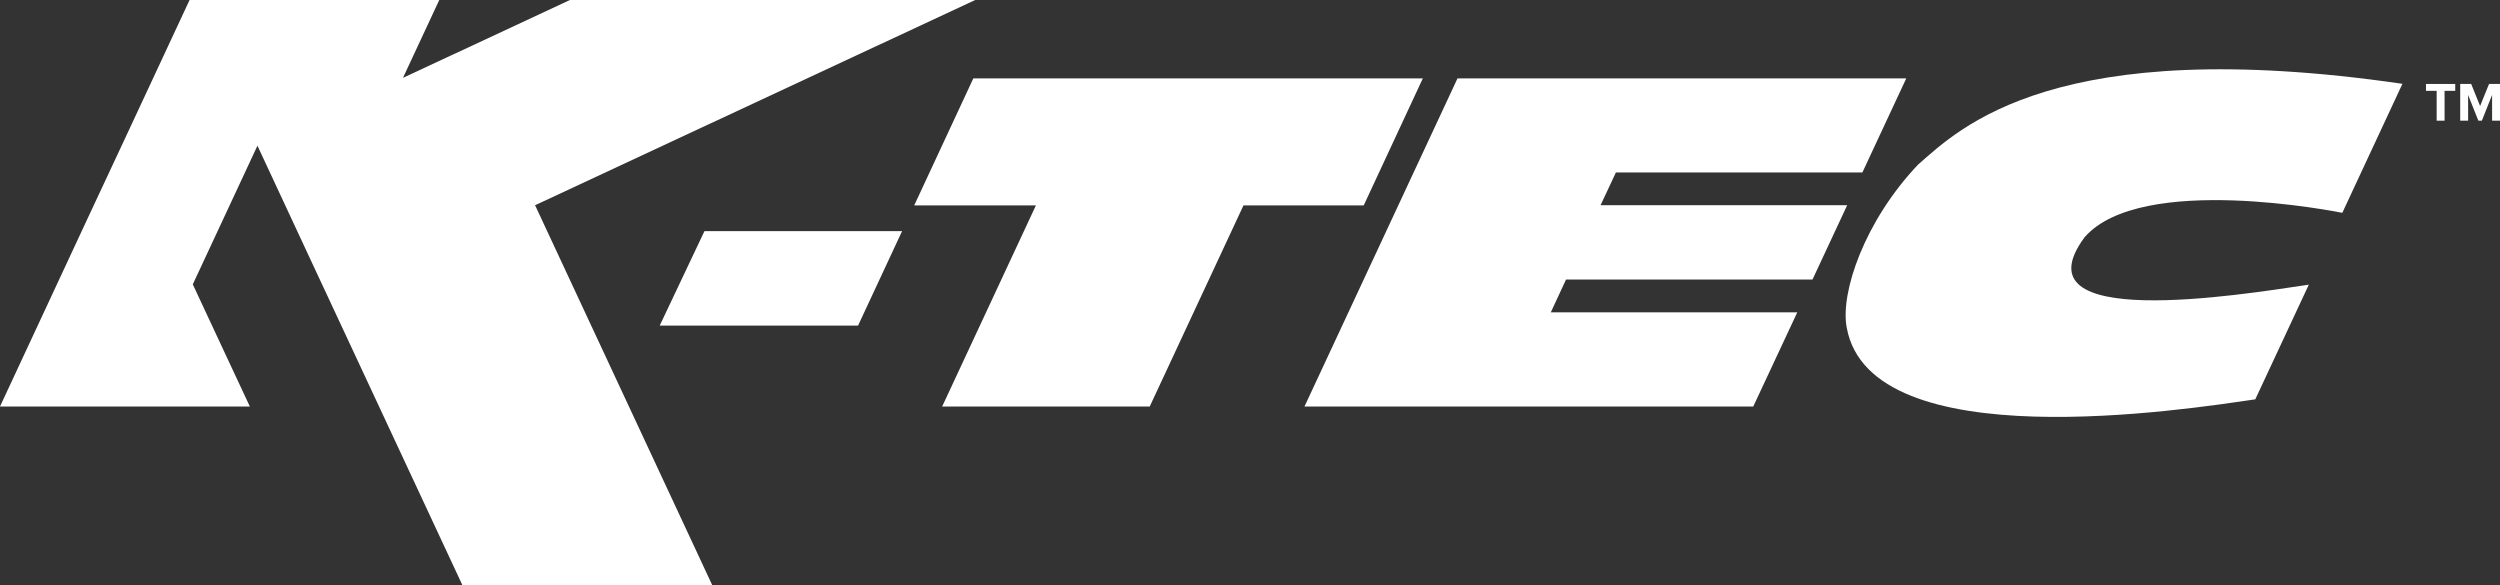
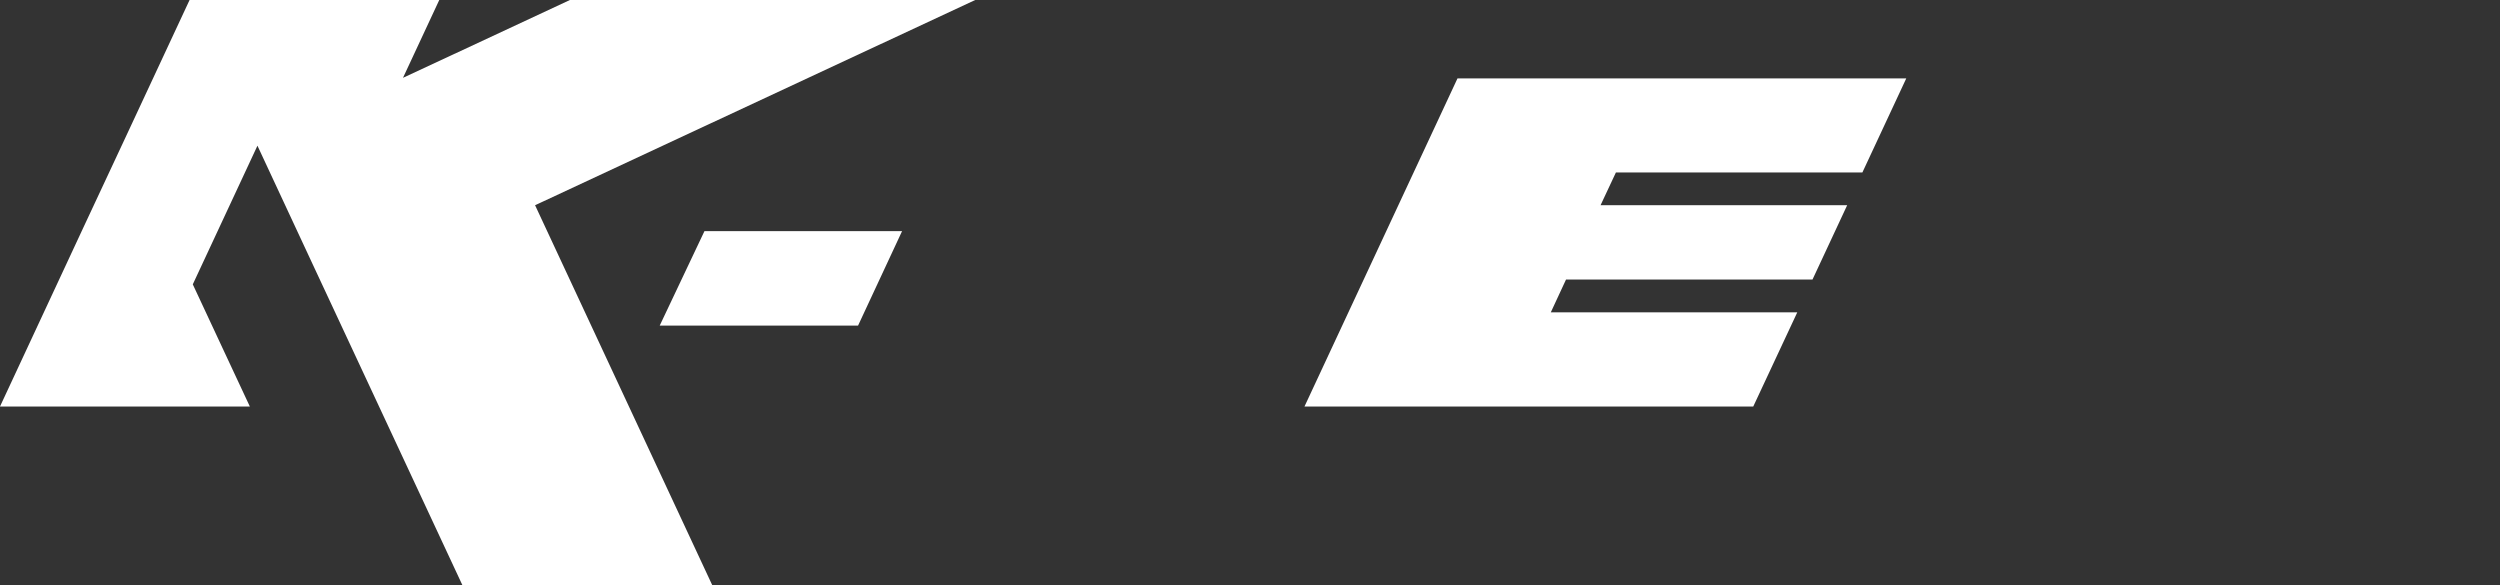
<svg xmlns="http://www.w3.org/2000/svg" version="1.1" id="Layer_1" x="0px" y="0px" viewBox="0 0 170.91 40" style="enable-background:new 0 0 170.91 40;" xml:space="preserve">
  <rect x="0" y="0" width="170.91" height="40" fill="#333333" stroke="none" />
  <style type="text/css"> .st0{fill:#FFFFFF;} </style>
  <g>
    <polygon class="st0" points="45.1,22.26 58.66,22.26 61.67,15.8 48.16,15.8 " />
-     <polygon class="st0" points="97.27,5.36 66.54,5.36 62.5,14.04 70.82,14.04 64.41,27.79 78.6,27.79 85.01,14.04 93.23,14.04 " />
    <polygon class="st0" points="123.91,19.11 126.28,14.03 109.42,14.03 110.47,11.79 127.32,11.79 130.32,5.36 99.64,5.36 89.18,27.79 119.86,27.79 122.87,21.35 106.02,21.35 107.06,19.11 " />
    <polygon class="st0" points="66.67,0 38.96,0 31.63,3.42 27.55,5.32 30.03,0 30.03,0 22.25,0 12.96,0 12.96,0 8.54,9.48 5.73,15.49 0,27.79 7.09,27.79 9.29,27.79 17.08,27.79 15.29,23.96 13.18,19.44 17.6,9.96 17.6,9.96 17.6,9.96 17.6,9.96 21.49,18.31 22.55,20.58 31.61,40 48.69,40 36.58,14.03 " />
-     <path class="st0" d="M131.12,11.26c-3.66,3.86-5.33,8.76-4.87,11.14c1.64,9,23.24,5.58,27.93,4.9l3.66-7.84 c-4.8,0.72-20.09,3.2-15.33-3.24c3.86-4.43,17.32-1.73,17.62-1.67l4.11-8.82C140.46,2.27,133.96,8.77,131.12,11.26z" />
-     <polygon class="st0" points="165.85,6.21 166.58,6.21 166.58,8.25 167.12,8.25 167.12,6.21 167.85,6.21 167.85,5.74 165.85,5.74 " />
-     <polygon class="st0" points="170.16,5.74 169.55,7.25 168.94,5.74 168.19,5.74 168.19,8.25 168.73,8.25 168.73,6.49 169.43,8.25 169.67,8.25 170.37,6.49 170.37,8.25 170.91,8.25 170.91,5.74 " />
  </g>
</svg>